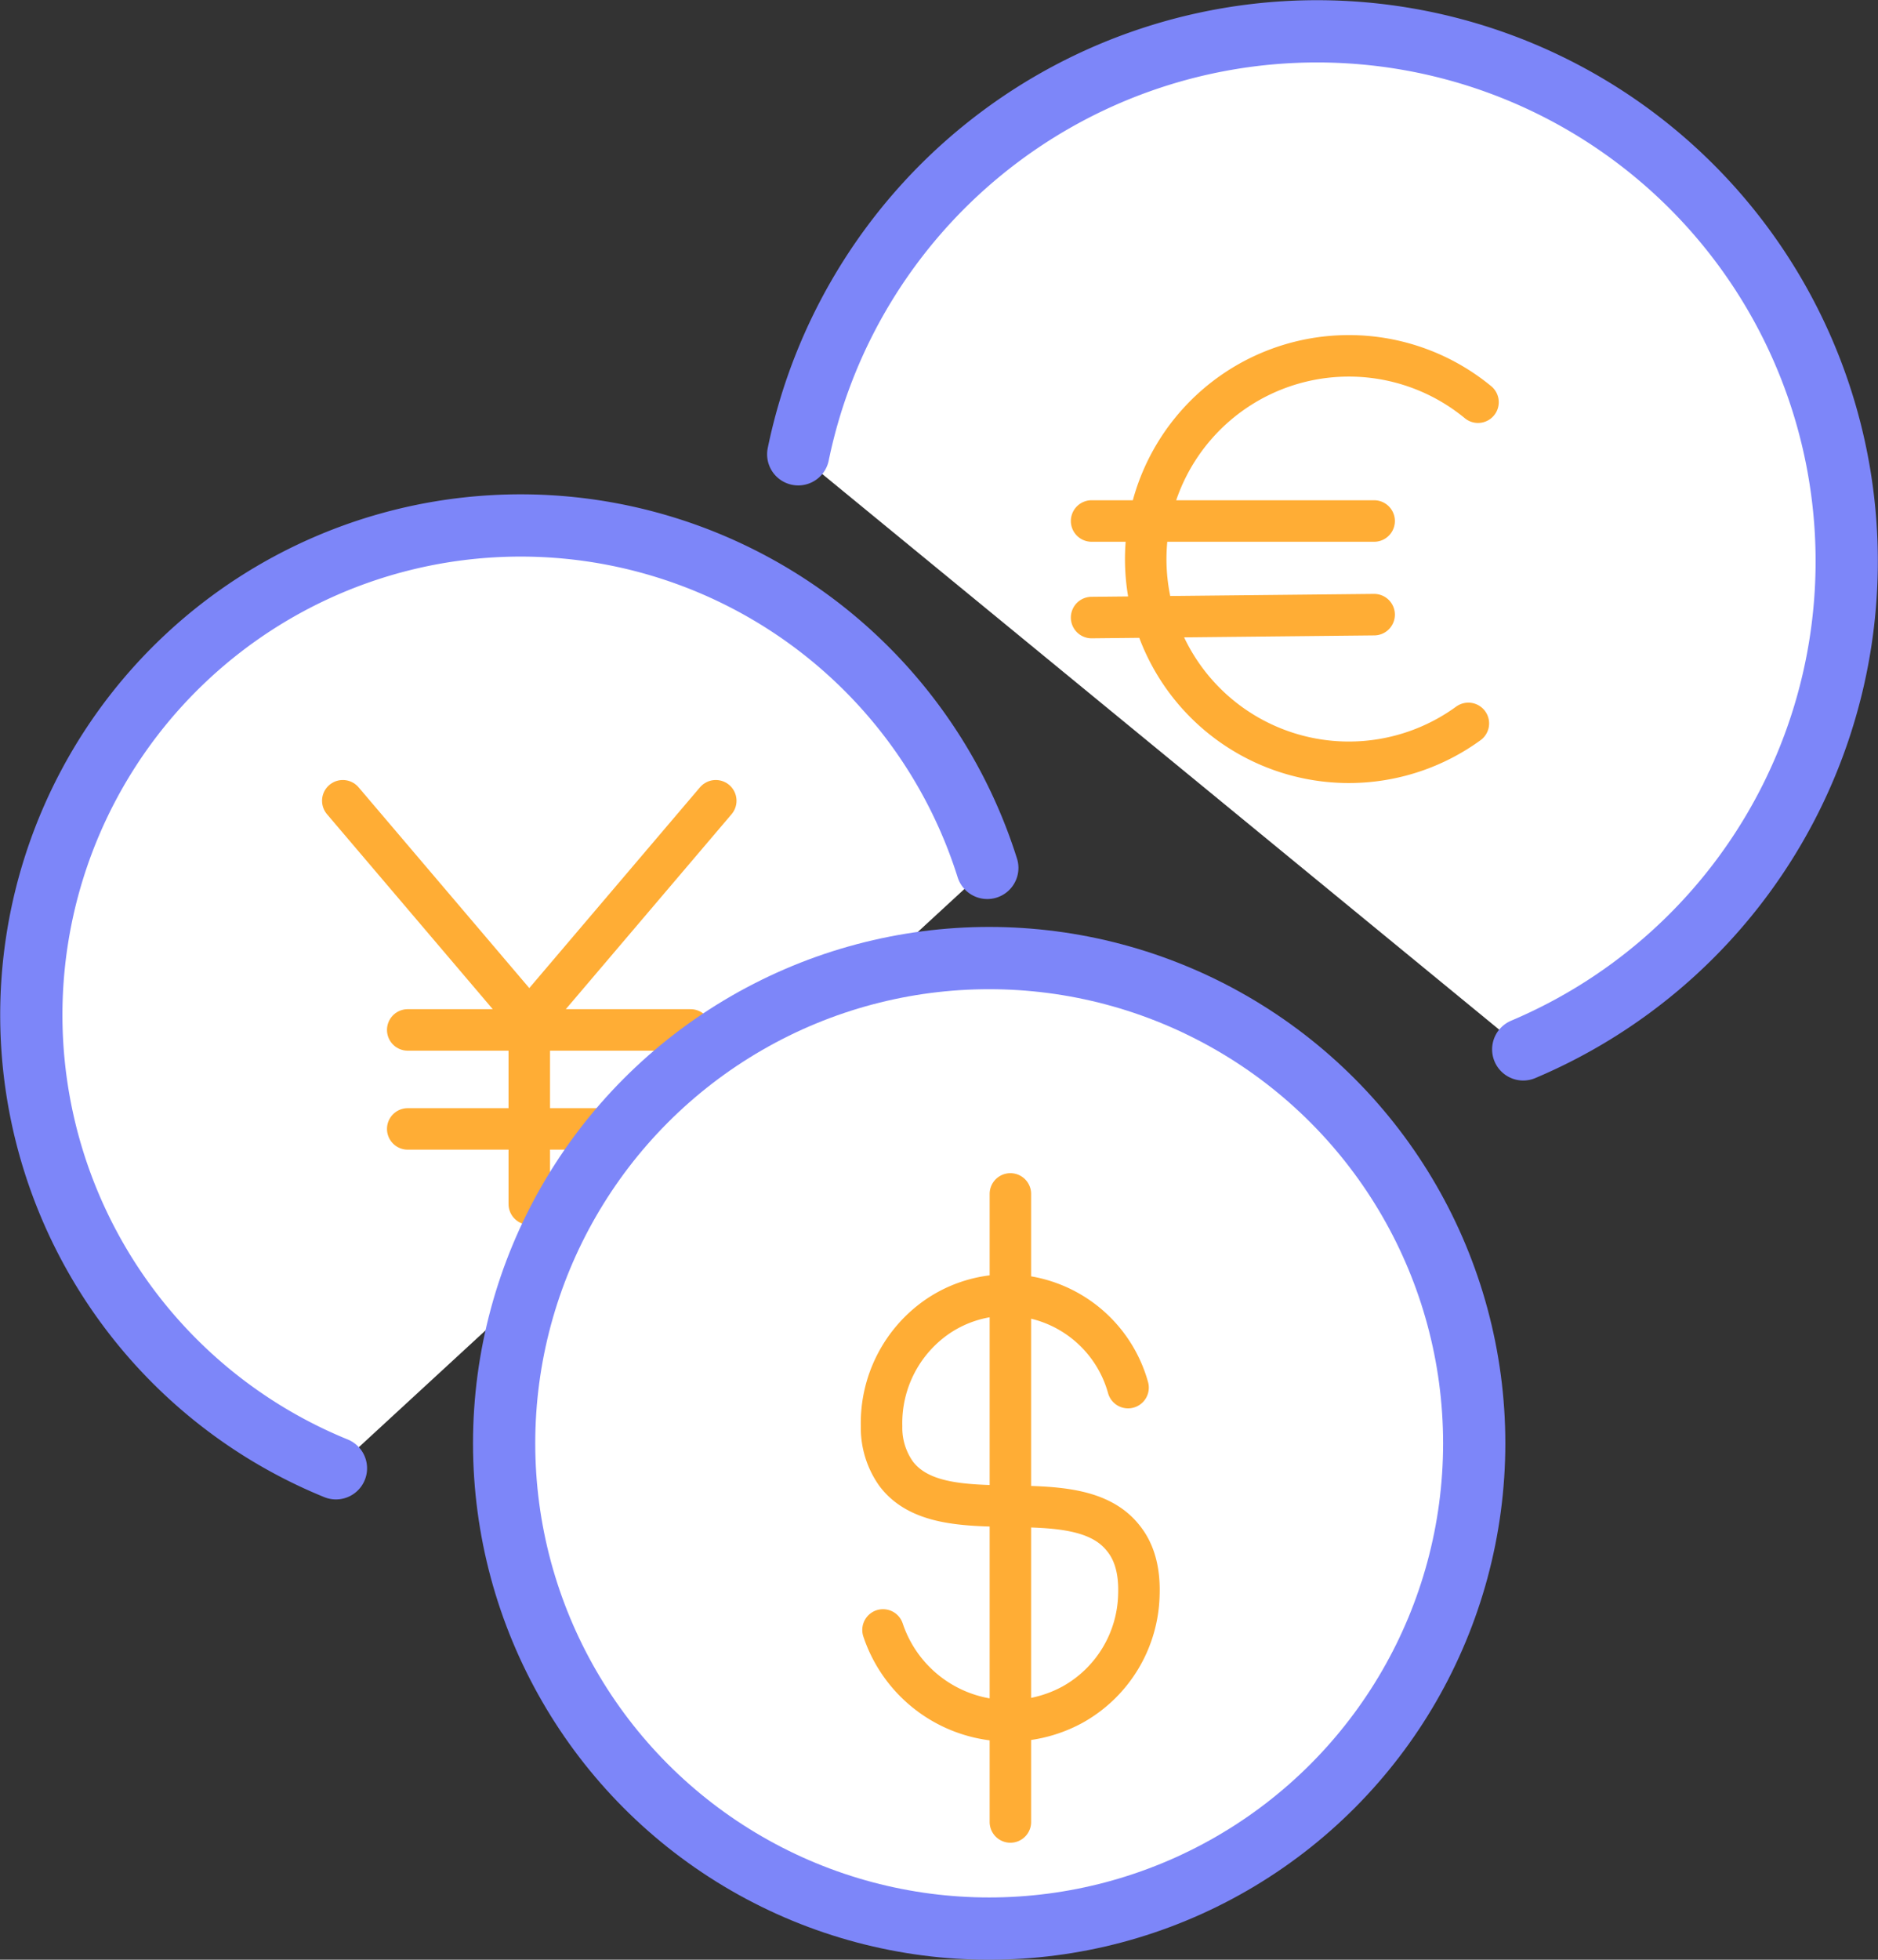
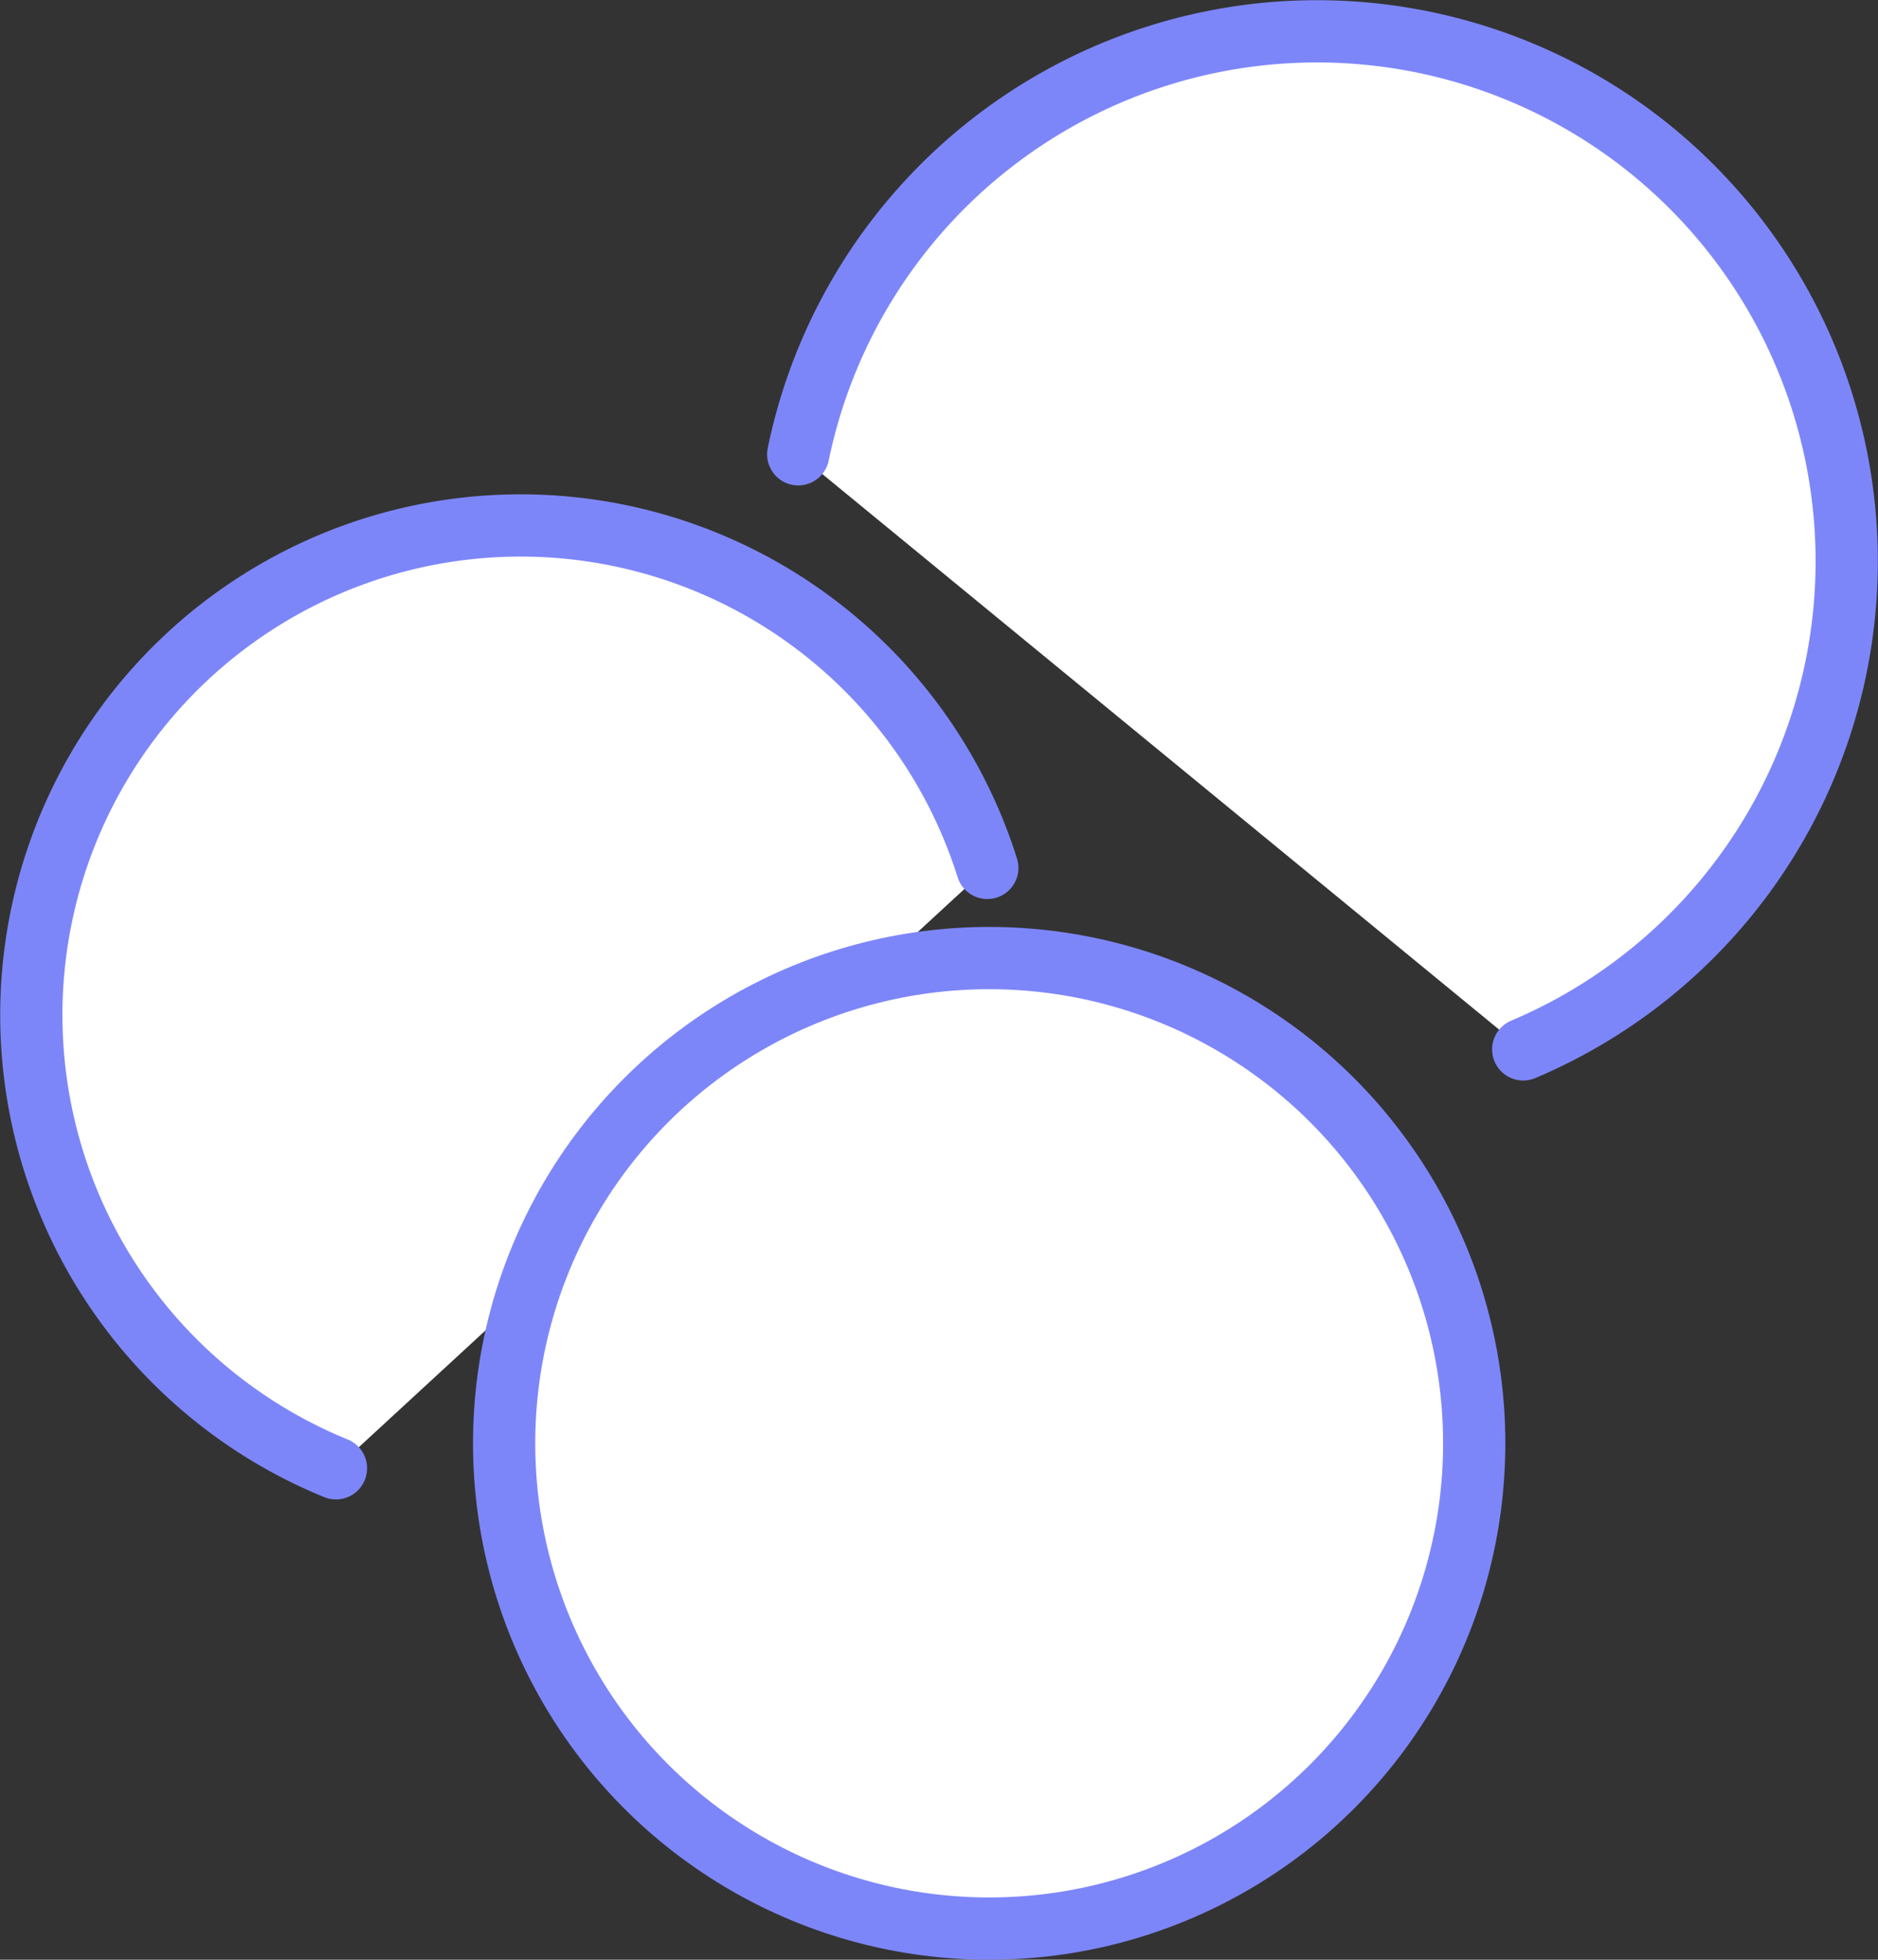
<svg xmlns="http://www.w3.org/2000/svg" viewBox="0 0 362.13 377.72">
  <rect x="0" y="0" width="362.13" height="377.72" fill="#333333" stroke="none" />
  <defs>
    <style>.cls-1,.cls-2{fill:#fff;stroke-linecap:round;stroke-linejoin:round}.cls-1{stroke:#7d86f9;stroke-width:12px}.cls-2{stroke:#ffad35;stroke-width:8px}</style>
  </defs>
  <g id="Layer_2" data-name="Layer 2">
    <g id="Layer_1-2" data-name="Layer 1">
      <path class="cls-1" d="M64.78 283a94.35 94.35 0 1 1 125.6-115.72" />
-       <path class="cls-2" d="M66.1 154.34l35.96 42.28 35.96-42.28M102.06 196.62v35.45M78.62 198.51h54.54M78.62 217.59h40.8" />
      <path class="cls-1" d="M153.92 87.56a102.14 102.14 0 1 1 139.8 114.7" />
      <circle class="cls-1" cx="190.74" cy="278.19" r="93.53" />
-       <path class="cls-2" d="M283.14 139.43A39.17 39.17 0 1 1 285 77.52M210.49 100.42h54.48M210.49 119.03l54.48-.56M170.27 314.16a25.61 25.61 0 0 0 36.59 14.37 24.9 24.9 0 0 0 12.75-21.26c.17-5.32-1.26-8.64-3-10.78-9.24-11.78-34.84-.55-43.81-12.44a15.3 15.3 0 0 1-2.81-9.18 24.92 24.92 0 0 1 10.79-21.12 23.94 23.94 0 0 1 14-4.14 24.36 24.36 0 0 1 22.74 17.84M194.83 230.12v121.05" />
    </g>
  </g>
</svg>